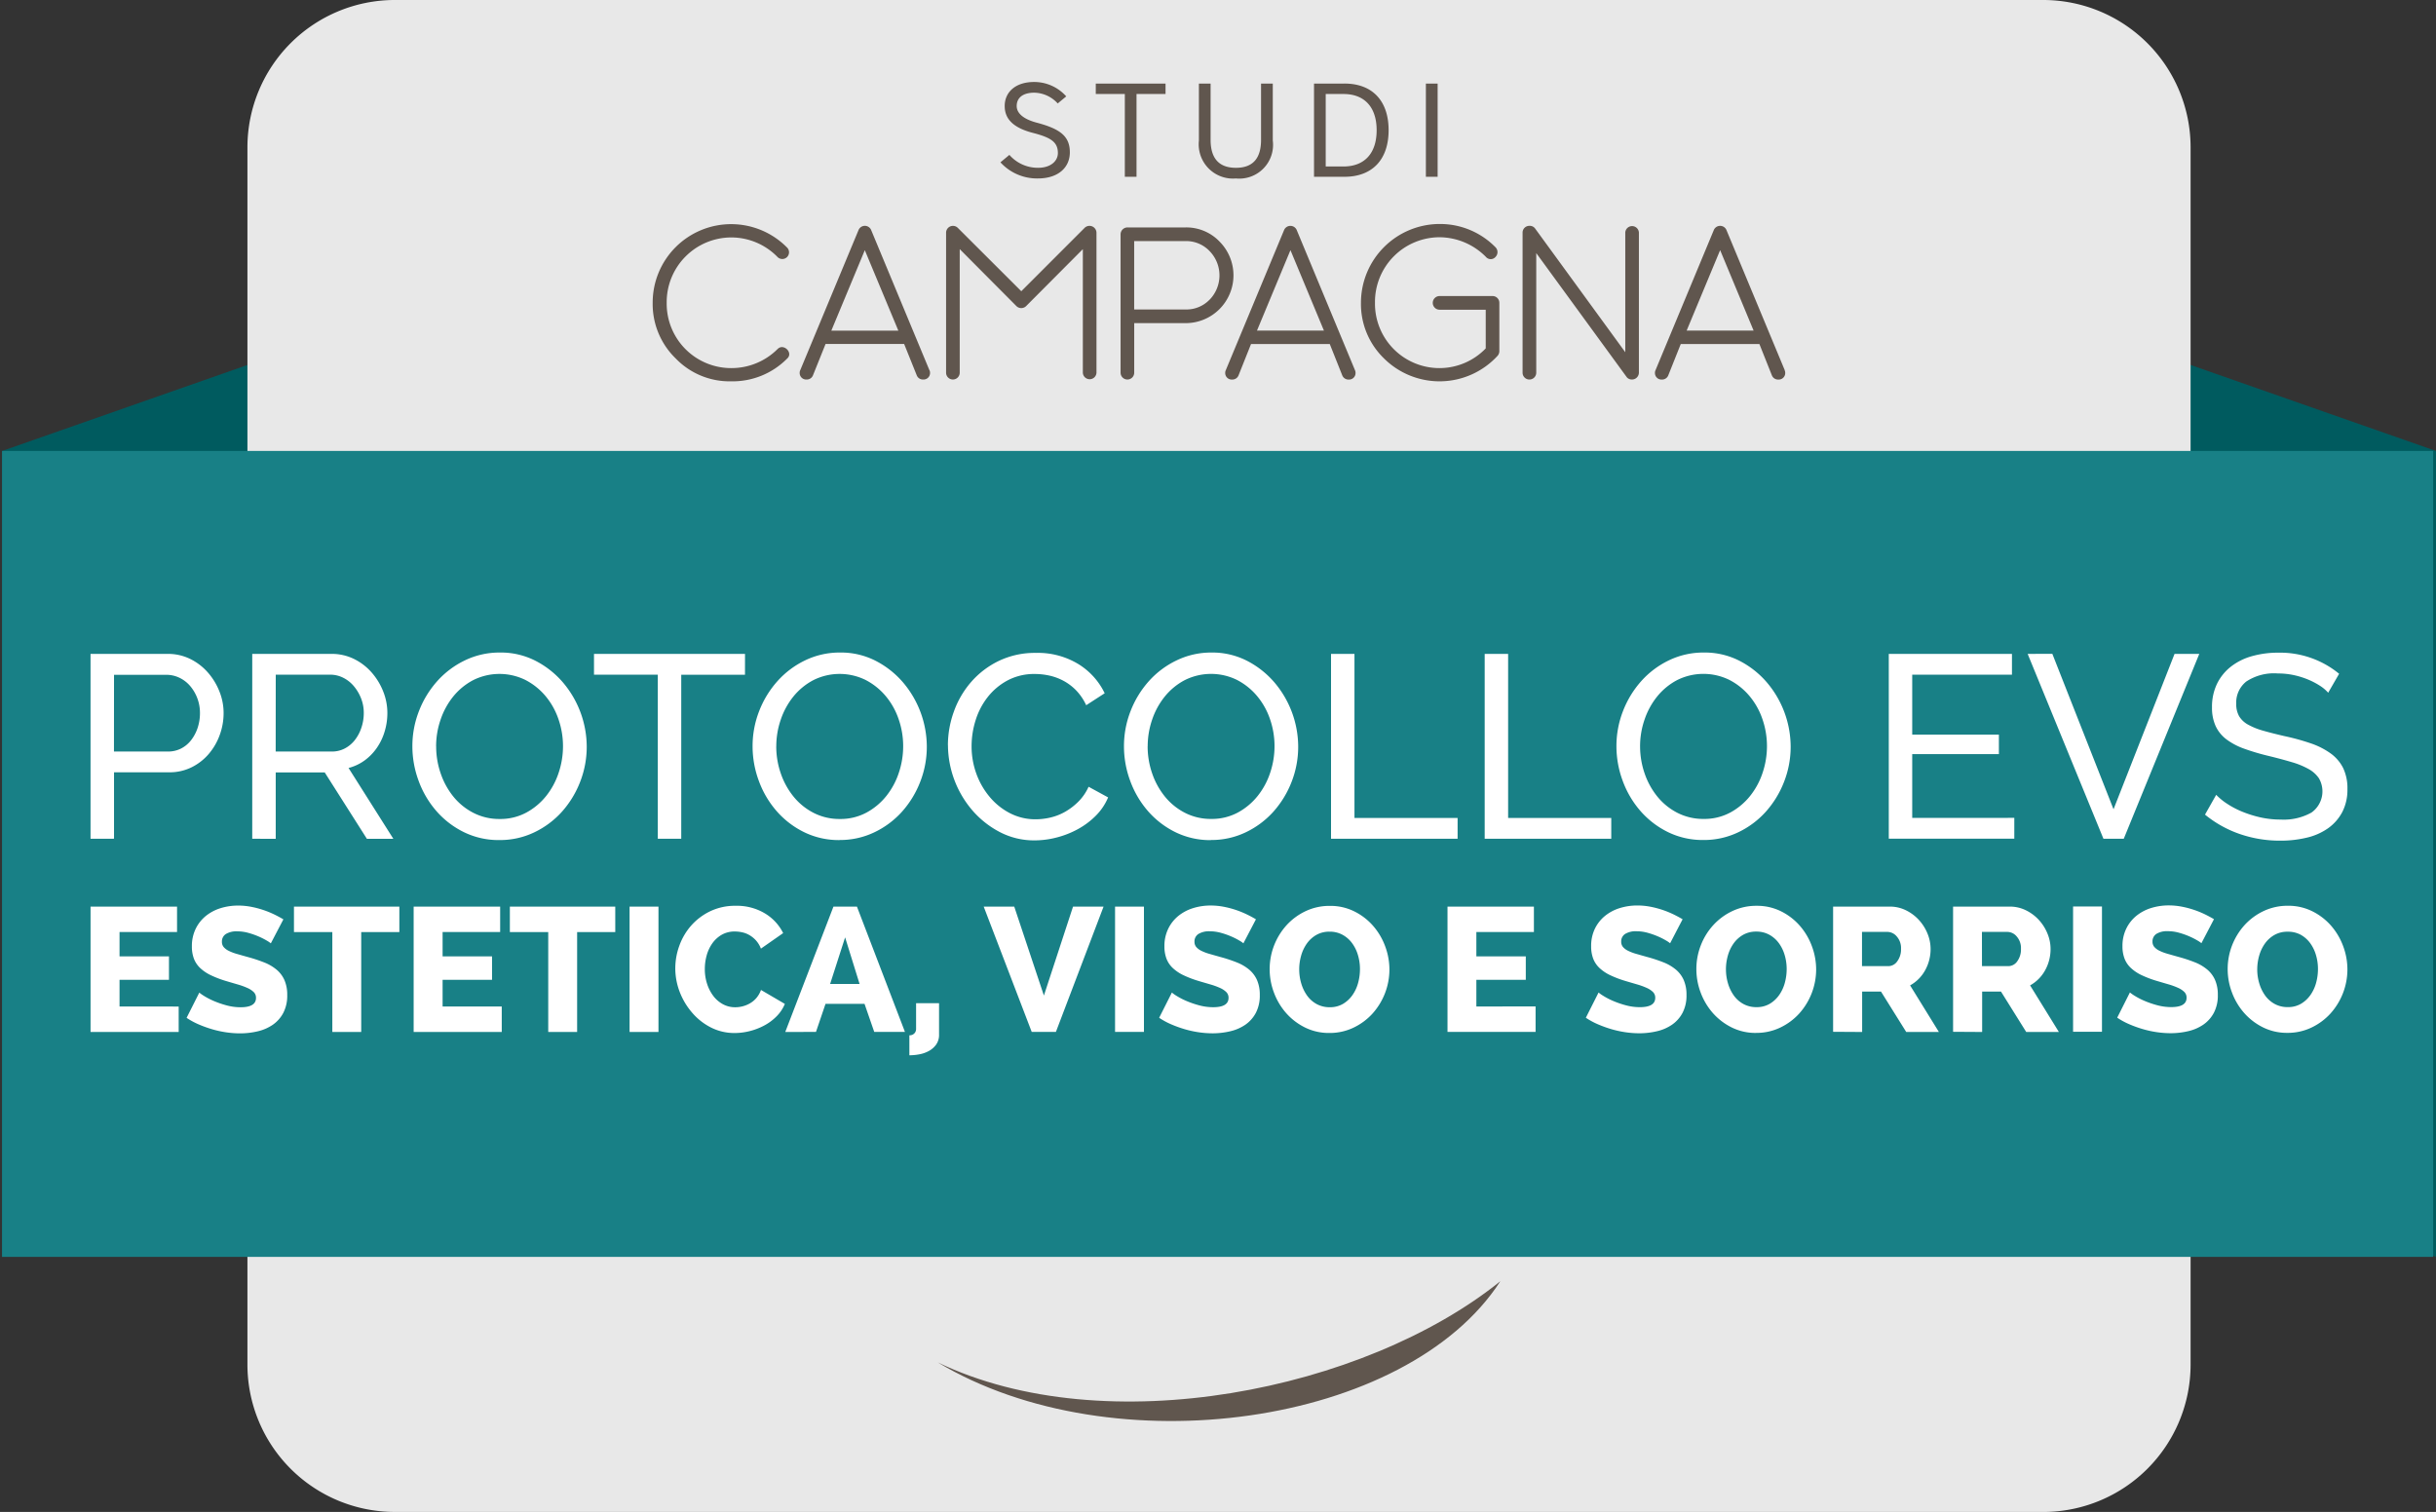
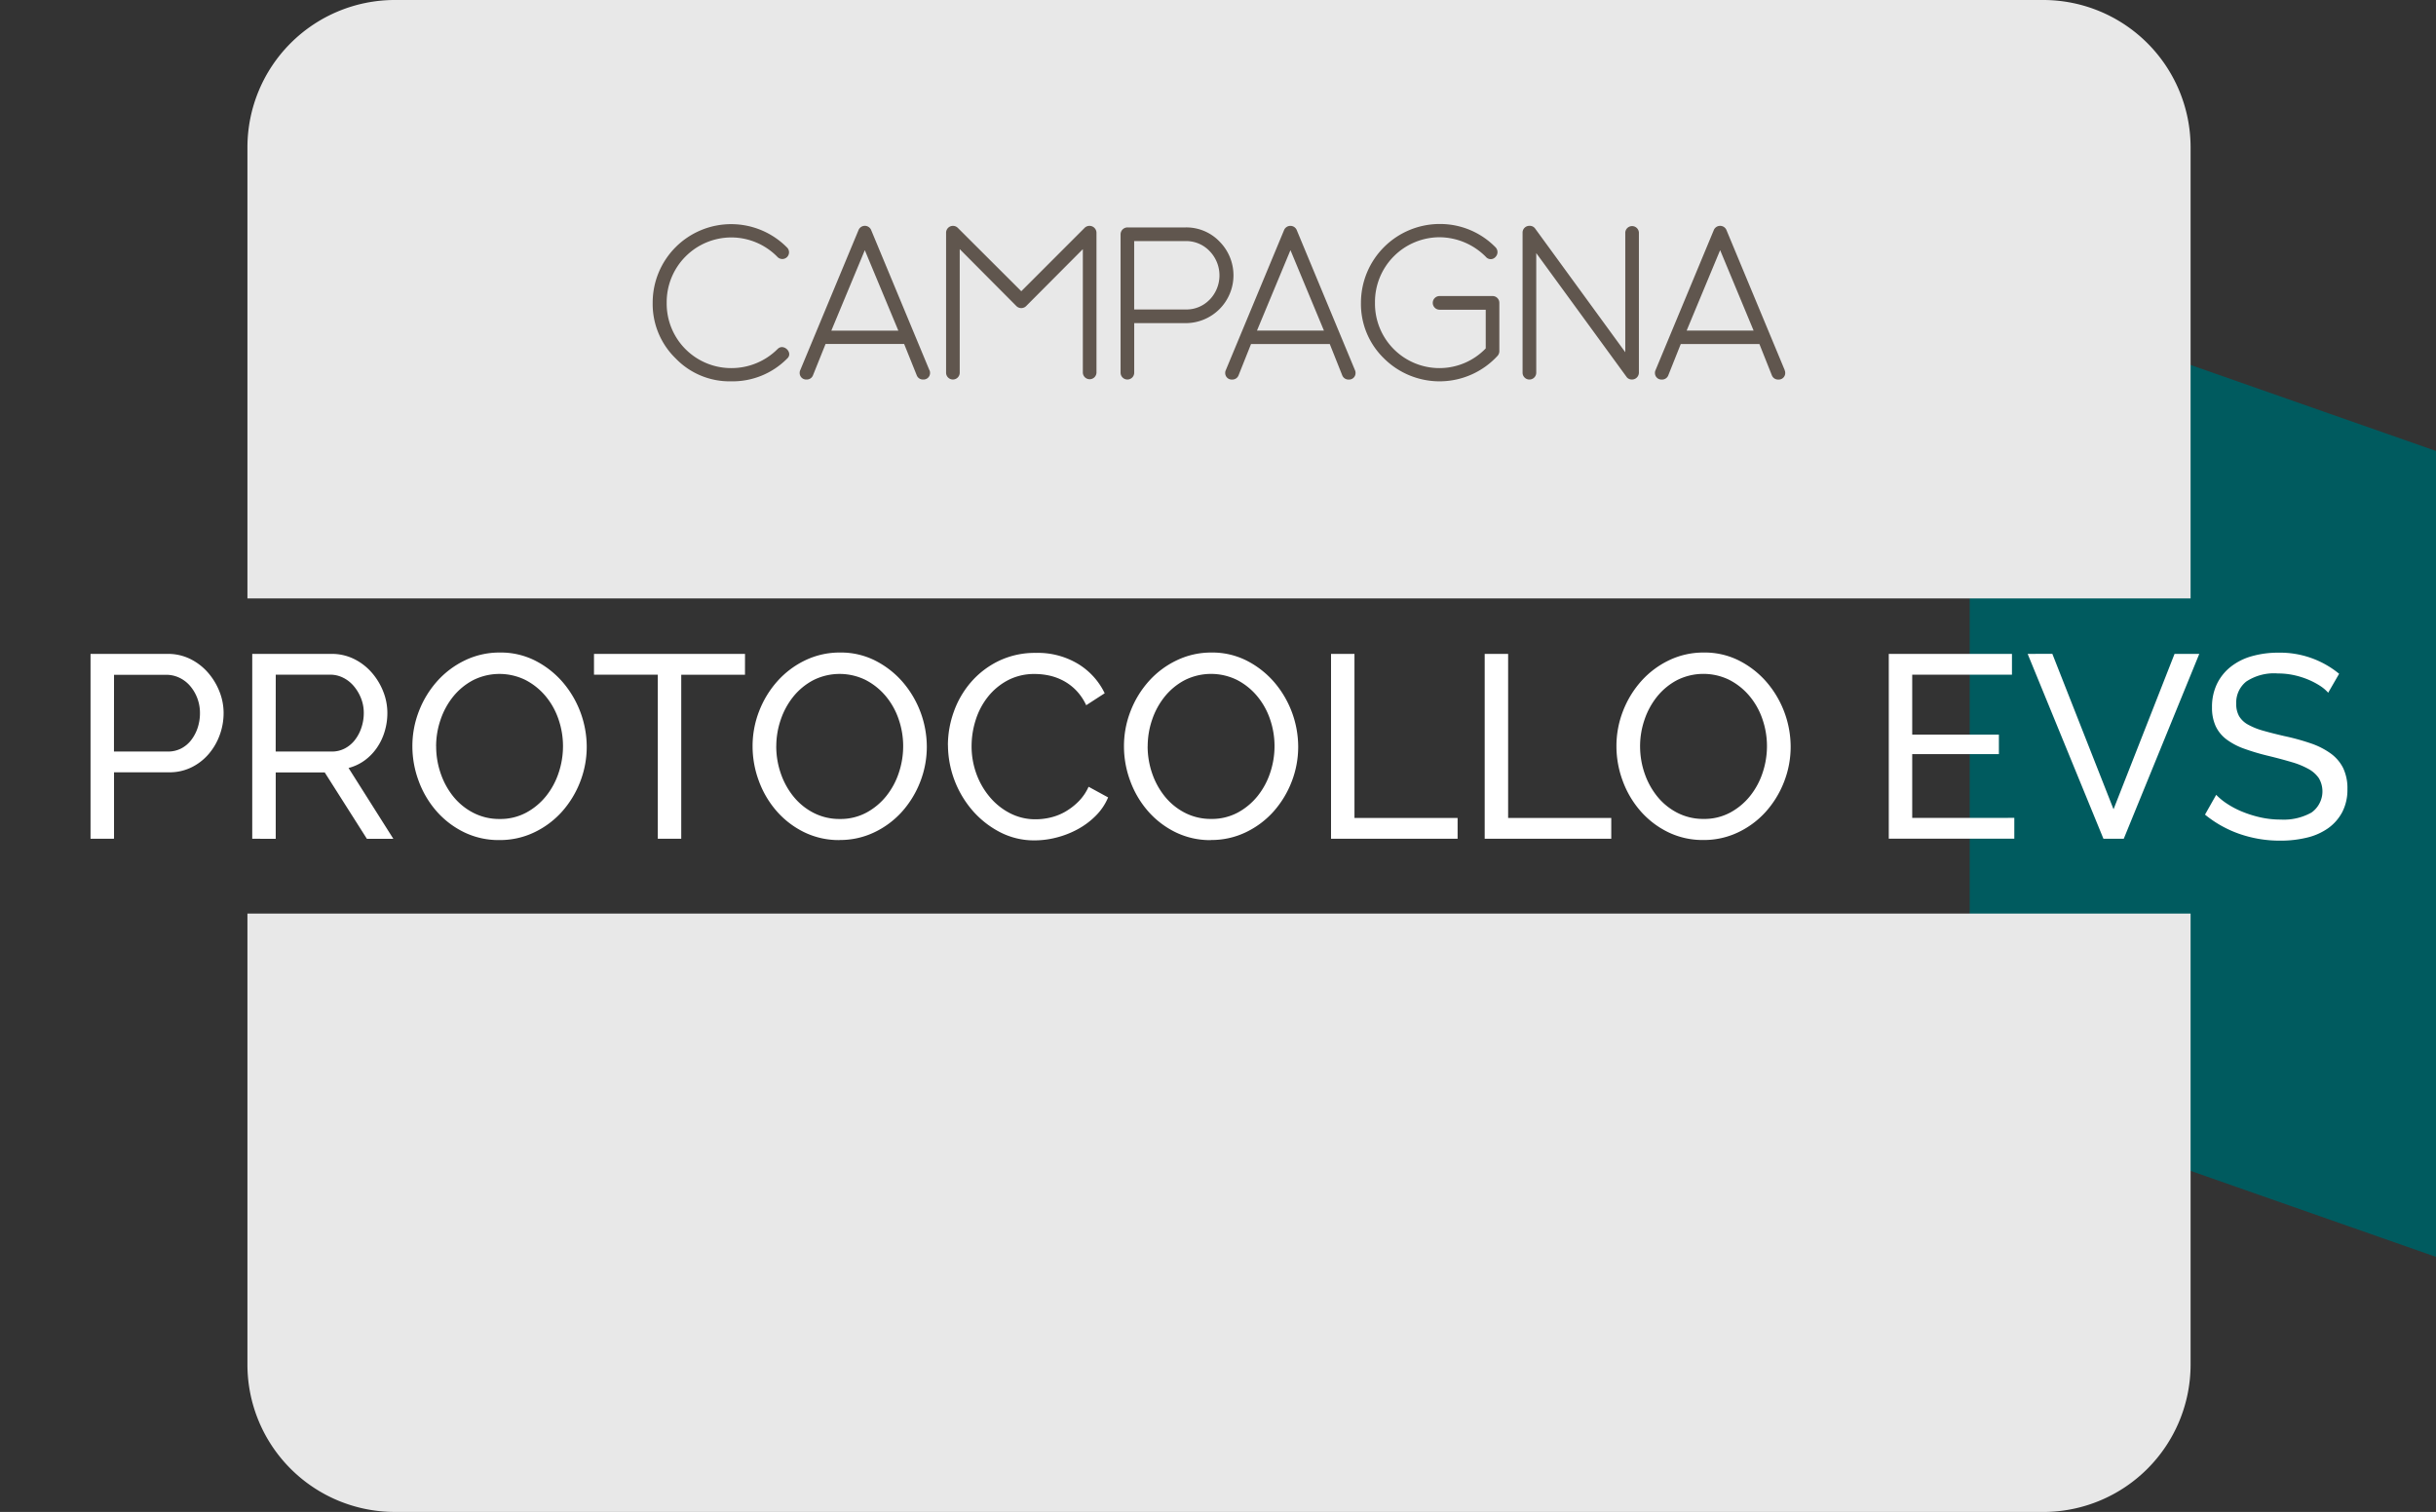
<svg xmlns="http://www.w3.org/2000/svg" id="Protocollo_EVS" data-name="Protocollo EVS" width="193.92" height="120.382" viewBox="0 0 193.92 120.382">
  <rect x="0" y="0" width="193.92" height="120.382" fill="#333333" stroke="none" />
  <defs>
    <clipPath id="clip-path">
      <rect id="Rettangolo_26" data-name="Rettangolo 26" width="193.92" height="120.382" fill="none" />
    </clipPath>
    <clipPath id="clip-path-2">
      <path id="Tracciato_62" data-name="Tracciato 62" d="M.318,55.286H.252v64.166H193.781V55.286Z" transform="translate(-0.252 -55.286)" fill="none" />
    </clipPath>
    <linearGradient id="linear-gradient" y1="1.31" x2="0.003" y2="1.31" gradientUnits="objectBoundingBox">
      <stop offset="0" stop-color="#0aa6ae" />
      <stop offset="1" stop-color="#188086" />
    </linearGradient>
  </defs>
  <path id="Tracciato_58" data-name="Tracciato 58" d="M241.432,99.418l37.119,13.012V48.264L241.432,35.252Z" transform="translate(-84.632 -12.357)" fill="#005b5f" />
-   <path id="Tracciato_59" data-name="Tracciato 59" d="M.252,48.264V112.43L37.371,99.418V35.251Z" transform="translate(-0.088 -12.357)" fill="#005b5f" />
  <g id="Raggruppa_36" data-name="Raggruppa 36">
    <g id="Raggruppa_35" data-name="Raggruppa 35" clip-path="url(#clip-path)">
      <path id="Tracciato_60" data-name="Tracciato 60" d="M42.031,159.64H173.315a11.737,11.737,0,0,0,11.7-11.7V111.994H30.328v35.944a11.737,11.737,0,0,0,11.7,11.7" transform="translate(-10.631 -39.258)" fill="#e8e8e8" />
      <path id="Tracciato_61" data-name="Tracciato 61" d="M42.031,0H173.315a11.737,11.737,0,0,1,11.7,11.7V47.646H30.328V11.7A11.737,11.737,0,0,1,42.031,0" transform="translate(-10.631)" fill="#e8e8e8" />
    </g>
  </g>
  <g id="Raggruppa_38" data-name="Raggruppa 38" transform="translate(0.164 35.906)">
    <g id="Raggruppa_37" data-name="Raggruppa 37" clip-path="url(#clip-path-2)">
-       <rect id="Rettangolo_27" data-name="Rettangolo 27" width="193.692" height="64.659" transform="translate(-0.163 0) rotate(-0.146)" fill="url(#linear-gradient)" />
-     </g>
+       </g>
  </g>
  <g id="Raggruppa_40" data-name="Raggruppa 40">
    <g id="Raggruppa_39" data-name="Raggruppa 39" clip-path="url(#clip-path)">
      <path id="Tracciato_63" data-name="Tracciato 63" d="M89.945,37.414a5.189,5.189,0,0,1-3.67,1.52,5.132,5.132,0,0,1-5.159-5.194,5.152,5.152,0,0,1,5.159-5.209,5.144,5.144,0,0,1,3.67,1.565.535.535,0,1,0,.749-.765A6.248,6.248,0,0,0,80,33.741a6.033,6.033,0,0,0,1.833,4.425,5.955,5.955,0,0,0,4.425,1.821,6.1,6.1,0,0,0,4.435-1.8c.544-.464-.285-1.264-.749-.768m4.278-1.468,2.665-6.406,2.669,6.406Zm7.808,3.149L97.385,27.924a.544.544,0,0,0-.989,0L91.75,39.094a.482.482,0,0,0-.048.221.517.517,0,0,0,.544.528.528.528,0,0,0,.509-.32l1.008-2.509h6.255l1.009,2.509a.526.526,0,0,0,.509.32.517.517,0,0,0,.544-.528.491.491,0,0,0-.047-.221m12.357-11.33-5.046,5.049-5.059-5.049a.547.547,0,0,0-.928.384V39.3a.542.542,0,0,0,1.085,0V29.46L108.958,34a.55.55,0,0,0,.768,0l4.518-4.537V39.3a.543.543,0,0,0,1.085,0V28.148a.556.556,0,0,0-.941-.384m9.945,5.721a2.554,2.554,0,0,1-1.9.781H118.33V28.82h4.106a2.574,2.574,0,0,1,1.9.8,2.775,2.775,0,0,1,0,3.866m.784-4.633a3.656,3.656,0,0,0-2.681-1.12h-4.631a.553.553,0,0,0-.56.544V39.3a.542.542,0,0,0,1.085,0V35.354h4.106a3.808,3.808,0,0,0,2.681-6.5m2.986,7.094,2.665-6.406,2.665,6.406Zm7.8,3.149-4.643-11.171a.547.547,0,0,0-.992,0l-4.646,11.171a.482.482,0,0,0-.048.221.517.517,0,0,0,.544.528.532.532,0,0,0,.512-.32l1-2.509H133.9l1,2.509a.528.528,0,0,0,.512.32.514.514,0,0,0,.54-.528.491.491,0,0,0-.047-.221m10.952-5.9h-4.214a.544.544,0,1,0,0,1.088h3.673v3.081a5.111,5.111,0,0,1-3.658,1.568,5.131,5.131,0,0,1-5.158-5.209,5.151,5.151,0,0,1,5.158-5.209,5.239,5.239,0,0,1,3.673,1.565.5.5,0,0,0,.765,0,.547.547,0,0,0,0-.765,6.174,6.174,0,0,0-4.454-1.856,6.276,6.276,0,0,0-6.259,6.265,6.033,6.033,0,0,0,1.837,4.441,6.27,6.27,0,0,0,9.036-.208.565.565,0,0,0,.144-.368V33.741a.539.539,0,0,0-.544-.544m10.569-5.05V37.67l-7.184-9.858a.523.523,0,0,0-.448-.205.537.537,0,0,0-.544.541V39.3a.544.544,0,0,0,1.088,0V29.777l7.167,9.826a.514.514,0,0,0,.448.24.551.551,0,0,0,.557-.544V28.148a.543.543,0,0,0-1.085,0m4.886,7.8,2.666-6.406,2.665,6.406Zm7.808,3.149-4.646-11.171a.546.546,0,0,0-.992,0l-4.646,11.171a.491.491,0,0,0-.048.221.519.519,0,0,0,.544.528.529.529,0,0,0,.512-.32l1-2.509h6.259l1,2.509a.529.529,0,0,0,.512.32.517.517,0,0,0,.544-.528.491.491,0,0,0-.048-.221" transform="translate(-28.043 -9.626)" fill="#60564e" />
-       <path id="Tracciato_64" data-name="Tracciato 64" d="M125.5,13.288c-1.111-.3-1.581-.783-1.581-1.324,0-.627.458-1.06,1.4-1.06a2.582,2.582,0,0,1,1.865.857l.679-.563a3.408,3.408,0,0,0-2.567-1.146c-1.462,0-2.332.8-2.332,1.911,0,.893.5,1.7,2.278,2.15,1.4.365,1.955.723,1.955,1.594,0,.668-.608,1.177-1.571,1.177a3,3,0,0,1-2.288-1.028l-.714.592a3.937,3.937,0,0,0,2.989,1.284c1.594,0,2.537-.857,2.537-2.08,0-1.315-.819-1.878-2.652-2.365m4.716-3.107v.829h2.313V17.6h.931V11.009h2.31v-.829Zm13.157,0v4.477c0,1.4-.582,2.228-2,2.228s-2.016-.83-2.016-2.228V10.181h-.931v4.531a2.728,2.728,0,0,0,2.947,3.021,2.688,2.688,0,0,0,2.934-3.021V10.181Zm6.563,6.6h-1.415V11.009h1.415c1.673,0,2.639,1.047,2.639,2.884s-.966,2.886-2.639,2.886m.073-6.6h-2.419V17.6h2.419c2.237,0,3.519-1.385,3.519-3.711s-1.283-3.712-3.519-3.712m6.486,7.423h.935V10.181h-.935Z" transform="translate(-42.984 -3.524)" fill="#60564e" />
-       <path id="Tracciato_65" data-name="Tracciato 65" d="M159.725,157.072c-7.434,11.514-30.853,14.828-44.787,6.46,13.343,6.426,33.967,2.256,44.787-6.46" transform="translate(-40.29 -55.06)" fill="#60564e" />
      <path id="Tracciato_66" data-name="Tracciato 66" d="M11.1,94.827V80.108h6.136a3.993,3.993,0,0,1,1.793.4,4.511,4.511,0,0,1,1.41,1.078,5.135,5.135,0,0,1,.922,1.514,4.608,4.608,0,0,1,.332,1.71,5.076,5.076,0,0,1-.311,1.762,4.859,4.859,0,0,1-.881,1.513,4.288,4.288,0,0,1-1.368,1.057,3.945,3.945,0,0,1-1.773.394H12.97v5.287Zm1.865-6.945h4.292a2.265,2.265,0,0,0,1.047-.238,2.385,2.385,0,0,0,.8-.663A3.284,3.284,0,0,0,19.625,86a3.708,3.708,0,0,0,.186-1.182,3.283,3.283,0,0,0-.218-1.2,3.249,3.249,0,0,0-.581-.974,2.564,2.564,0,0,0-.849-.642,2.4,2.4,0,0,0-1.026-.229H12.97Zm11.008,6.945V80.108h6.3a4,4,0,0,1,1.794.4,4.525,4.525,0,0,1,1.41,1.078,5.162,5.162,0,0,1,.922,1.514,4.62,4.62,0,0,1,.331,1.71,5.05,5.05,0,0,1-.218,1.482,4.563,4.563,0,0,1-.622,1.3,4.172,4.172,0,0,1-.974,1,3.8,3.8,0,0,1-1.276.6l3.566,5.639H33.1l-3.358-5.287h-3.9v5.287Zm1.866-6.945H30.3a2.19,2.19,0,0,0,1.047-.248,2.493,2.493,0,0,0,.8-.674,3.251,3.251,0,0,0,.518-.985,3.635,3.635,0,0,0,.187-1.161,3.157,3.157,0,0,0-.218-1.172,3.449,3.449,0,0,0-.581-.974A2.638,2.638,0,0,0,31.2,82a2.312,2.312,0,0,0-1.026-.238H25.844Zm17.809,7.049a6.279,6.279,0,0,1-2.83-.632,6.977,6.977,0,0,1-2.187-1.68,7.638,7.638,0,0,1-1.41-2.394,7.917,7.917,0,0,1-.5-2.758,7.645,7.645,0,0,1,.529-2.819,7.785,7.785,0,0,1,1.461-2.384,7.035,7.035,0,0,1,2.208-1.648A6.313,6.313,0,0,1,43.694,80a6.048,6.048,0,0,1,2.82.653,7.226,7.226,0,0,1,2.177,1.71A7.941,7.941,0,0,1,50.6,87.488a7.661,7.661,0,0,1-.529,2.819,7.75,7.75,0,0,1-1.452,2.374,6.989,6.989,0,0,1-2.2,1.638,6.311,6.311,0,0,1-2.767.611m-5.038-7.463a6.563,6.563,0,0,0,.363,2.167A5.993,5.993,0,0,0,40,91.49a4.969,4.969,0,0,0,1.6,1.285,4.489,4.489,0,0,0,2.073.477,4.353,4.353,0,0,0,2.115-.508,5.179,5.179,0,0,0,1.586-1.327,5.926,5.926,0,0,0,.995-1.856,6.647,6.647,0,0,0,.342-2.094,6.58,6.58,0,0,0-.363-2.167,5.757,5.757,0,0,0-1.037-1.845,5.188,5.188,0,0,0-1.6-1.275,4.678,4.678,0,0,0-4.157.021,5.089,5.089,0,0,0-1.586,1.306,5.958,5.958,0,0,0-1.005,1.845,6.522,6.522,0,0,0-.353,2.115m24.588-5.7H58.124V94.827H56.258V81.766H51.179V80.108H63.2Zm7.525,13.165A6.281,6.281,0,0,1,67.9,94.3a6.977,6.977,0,0,1-2.187-1.68,7.638,7.638,0,0,1-1.41-2.394,7.917,7.917,0,0,1-.5-2.758,7.659,7.659,0,0,1,.529-2.819,7.775,7.775,0,0,1,1.462-2.384A7.032,7.032,0,0,1,68,80.616,6.316,6.316,0,0,1,70.77,80a6.047,6.047,0,0,1,2.819.653,7.218,7.218,0,0,1,2.177,1.71,7.932,7.932,0,0,1,1.907,5.121,7.661,7.661,0,0,1-.529,2.819,7.75,7.75,0,0,1-1.452,2.374,6.982,6.982,0,0,1-2.2,1.638,6.311,6.311,0,0,1-2.767.611m-5.038-7.463a6.563,6.563,0,0,0,.363,2.167A5.993,5.993,0,0,0,67.08,91.49a4.969,4.969,0,0,0,1.6,1.285,4.489,4.489,0,0,0,2.073.477,4.353,4.353,0,0,0,2.115-.508,5.171,5.171,0,0,0,1.586-1.327,5.926,5.926,0,0,0,.995-1.856,6.647,6.647,0,0,0,.342-2.094,6.563,6.563,0,0,0-.363-2.167,5.733,5.733,0,0,0-1.037-1.845,5.188,5.188,0,0,0-1.6-1.275,4.677,4.677,0,0,0-4.157.021,5.1,5.1,0,0,0-1.586,1.306,5.971,5.971,0,0,0-1.005,1.845,6.522,6.522,0,0,0-.353,2.115m13.662-.1a7.867,7.867,0,0,1,.467-2.643,7.34,7.34,0,0,1,1.368-2.363,6.9,6.9,0,0,1,2.208-1.69,6.634,6.634,0,0,1,2.965-.642,6.193,6.193,0,0,1,3.379.891,5.545,5.545,0,0,1,2.094,2.322l-1.472.953a4.289,4.289,0,0,0-.8-1.181,4.109,4.109,0,0,0-1.016-.767,4.362,4.362,0,0,0-1.13-.415,5.413,5.413,0,0,0-1.14-.124,4.5,4.5,0,0,0-2.167.508,5.007,5.007,0,0,0-1.586,1.327,5.74,5.74,0,0,0-.964,1.845,6.864,6.864,0,0,0-.321,2.063,6.367,6.367,0,0,0,.384,2.208A6.073,6.073,0,0,0,82.69,91.51,5.207,5.207,0,0,0,84.308,92.8a4.4,4.4,0,0,0,2.032.477,5.148,5.148,0,0,0,1.192-.145,4.369,4.369,0,0,0,1.172-.466,5,5,0,0,0,1.047-.809,3.957,3.957,0,0,0,.8-1.171l1.555.849a4.571,4.571,0,0,1-.985,1.462,6.221,6.221,0,0,1-1.43,1.068,7.266,7.266,0,0,1-1.69.663,7.007,7.007,0,0,1-1.741.228,5.89,5.89,0,0,1-2.778-.663,7.414,7.414,0,0,1-2.187-1.731,8.048,8.048,0,0,1-1.939-5.193m20.939,7.567a6.284,6.284,0,0,1-2.83-.632,6.981,6.981,0,0,1-2.187-1.68,7.626,7.626,0,0,1-1.41-2.394,7.9,7.9,0,0,1-.5-2.758,7.645,7.645,0,0,1,.529-2.819,7.785,7.785,0,0,1,1.461-2.384,7.035,7.035,0,0,1,2.208-1.648A6.313,6.313,0,0,1,100.333,80a6.048,6.048,0,0,1,2.82.653,7.226,7.226,0,0,1,2.177,1.71,7.936,7.936,0,0,1,1.907,5.121,7.661,7.661,0,0,1-.528,2.819,7.75,7.75,0,0,1-1.452,2.374,6.989,6.989,0,0,1-2.2,1.638,6.311,6.311,0,0,1-2.767.611m-5.038-7.463a6.579,6.579,0,0,0,.362,2.167,6.008,6.008,0,0,0,1.027,1.856,4.974,4.974,0,0,0,1.6,1.285,4.494,4.494,0,0,0,2.074.477,4.355,4.355,0,0,0,2.115-.508,5.187,5.187,0,0,0,1.586-1.327,5.926,5.926,0,0,0,.995-1.856,6.646,6.646,0,0,0,.342-2.094,6.579,6.579,0,0,0-.362-2.167,5.757,5.757,0,0,0-1.037-1.845,5.188,5.188,0,0,0-1.6-1.275A4.678,4.678,0,0,0,98.2,82.2a5.089,5.089,0,0,0-1.586,1.306,5.959,5.959,0,0,0-1.006,1.845,6.539,6.539,0,0,0-.352,2.115m14.595,7.36V80.108h1.866V93.169h8.21v1.659Zm12.232,0V80.108h1.866V93.169h8.21v1.659Zm17.415.1a6.279,6.279,0,0,1-2.83-.632,6.977,6.977,0,0,1-2.187-1.68,7.638,7.638,0,0,1-1.41-2.394,7.917,7.917,0,0,1-.5-2.758,7.658,7.658,0,0,1,.529-2.819,7.785,7.785,0,0,1,1.461-2.384,7.043,7.043,0,0,1,2.208-1.648A6.316,6.316,0,0,1,139.537,80a6.047,6.047,0,0,1,2.819.653,7.218,7.218,0,0,1,2.177,1.71,7.932,7.932,0,0,1,1.907,5.121,7.662,7.662,0,0,1-.529,2.819,7.75,7.75,0,0,1-1.452,2.374,6.982,6.982,0,0,1-2.2,1.638,6.311,6.311,0,0,1-2.767.611m-5.038-7.463a6.58,6.58,0,0,0,.363,2.167,5.993,5.993,0,0,0,1.026,1.856,4.969,4.969,0,0,0,1.6,1.285,4.491,4.491,0,0,0,2.073.477,4.353,4.353,0,0,0,2.115-.508,5.171,5.171,0,0,0,1.586-1.327,5.926,5.926,0,0,0,.995-1.856,6.647,6.647,0,0,0,.342-2.094,6.563,6.563,0,0,0-.363-2.167,5.732,5.732,0,0,0-1.037-1.845,5.188,5.188,0,0,0-1.6-1.275,4.677,4.677,0,0,0-4.157.021,5.1,5.1,0,0,0-1.586,1.306,5.971,5.971,0,0,0-1.005,1.845,6.522,6.522,0,0,0-.353,2.115m29.791,5.7v1.659h-9.993V80.108h9.806v1.658h-7.94v4.768h6.9v1.555h-6.9v5.079Zm3.027-13.061,4.872,12.377L177,80.108h1.969l-6.012,14.719h-1.617l-6.033-14.719ZM189.23,83.2a3.078,3.078,0,0,0-.663-.56,5.985,5.985,0,0,0-.933-.487,6.564,6.564,0,0,0-1.13-.353,5.919,5.919,0,0,0-1.275-.134,4,4,0,0,0-2.519.642,2.142,2.142,0,0,0-.8,1.763,1.965,1.965,0,0,0,.228.995,1.889,1.889,0,0,0,.715.674,5.457,5.457,0,0,0,1.213.486q.726.208,1.72.436a17.924,17.924,0,0,1,2.063.57,6,6,0,0,1,1.576.8,3.209,3.209,0,0,1,.995,1.161,3.73,3.73,0,0,1,.342,1.68,3.85,3.85,0,0,1-.414,1.835,3.68,3.68,0,0,1-1.13,1.285,4.876,4.876,0,0,1-1.689.746,8.878,8.878,0,0,1-2.115.239,9.759,9.759,0,0,1-3.223-.529,8.991,8.991,0,0,1-2.767-1.544l.891-1.576a4.93,4.93,0,0,0,.861.705,6.96,6.96,0,0,0,1.2.632,9.017,9.017,0,0,0,1.452.457,7.371,7.371,0,0,0,1.628.176,4.509,4.509,0,0,0,2.446-.56,2.069,2.069,0,0,0,.591-2.726,2.375,2.375,0,0,0-.819-.736,6.314,6.314,0,0,0-1.337-.549q-.8-.239-1.814-.487a18.242,18.242,0,0,1-1.97-.581,5.361,5.361,0,0,1-1.42-.746,2.821,2.821,0,0,1-.861-1.057,3.5,3.5,0,0,1-.29-1.492,4.2,4.2,0,0,1,.394-1.866,3.913,3.913,0,0,1,1.1-1.368,4.783,4.783,0,0,1,1.679-.84,7.645,7.645,0,0,1,2.115-.28,7.4,7.4,0,0,1,4.831,1.68Z" transform="translate(-3.893 -28.045)" fill="#fff" />
-       <path id="Tracciato_67" data-name="Tracciato 67" d="M18.116,119.058v2.024H11.1V111.1h6.886v2.024H13.408v1.939h3.935v1.869H13.408v2.122Zm7.336-5.031a2.123,2.123,0,0,0-.309-.211,5.565,5.565,0,0,0-.633-.323,6.144,6.144,0,0,0-.829-.295,3.309,3.309,0,0,0-.9-.127,1.628,1.628,0,0,0-.907.211.7.7,0,0,0-.316.618.634.634,0,0,0,.141.422,1.26,1.26,0,0,0,.4.3,3.665,3.665,0,0,0,.647.246q.386.112.892.253a11.881,11.881,0,0,1,1.293.428,3.573,3.573,0,0,1,.983.577,2.286,2.286,0,0,1,.625.836,2.9,2.9,0,0,1,.218,1.181,2.962,2.962,0,0,1-.316,1.426,2.667,2.667,0,0,1-.837.942,3.529,3.529,0,0,1-1.2.52,6.072,6.072,0,0,1-1.4.162,7.661,7.661,0,0,1-1.117-.084,8.191,8.191,0,0,1-1.117-.246,9.3,9.3,0,0,1-1.068-.386,5.8,5.8,0,0,1-.955-.52l1.011-2.009a2.947,2.947,0,0,0,.38.267,5.63,5.63,0,0,0,.759.394,7.512,7.512,0,0,0,1.012.351,4.292,4.292,0,0,0,1.139.155q1.223,0,1.223-.745a.628.628,0,0,0-.182-.464,1.714,1.714,0,0,0-.507-.33,5.569,5.569,0,0,0-.759-.275q-.436-.126-.956-.281a8.386,8.386,0,0,1-1.194-.457,3.3,3.3,0,0,1-.844-.57,2.03,2.03,0,0,1-.5-.745,2.741,2.741,0,0,1-.162-.984,3.13,3.13,0,0,1,.3-1.391,3.011,3.011,0,0,1,.8-1.019,3.506,3.506,0,0,1,1.174-.625,4.673,4.673,0,0,1,1.413-.21,5.433,5.433,0,0,1,1.04.1,7.34,7.34,0,0,1,.962.253,7.527,7.527,0,0,1,.864.351q.408.2.731.393Zm10.231-.9H32.647v7.954h-2.3v-7.954H27.293V111.1h8.39Zm8.151,5.93v2.024H36.821V111.1h6.886v2.024H39.126v1.939h3.935v1.869H39.126v2.122Zm9.037-5.93H49.835v7.954h-2.3v-7.954H44.48V111.1h8.39Zm1.139-2.024h2.3v9.978h-2.3Zm3.64,4.9a5.225,5.225,0,0,1,.323-1.792,4.935,4.935,0,0,1,.942-1.6,4.771,4.771,0,0,1,1.511-1.139,4.571,4.571,0,0,1,2.03-.436,4.344,4.344,0,0,1,2.319.6,3.8,3.8,0,0,1,1.461,1.574l-1.77,1.237a2.077,2.077,0,0,0-.394-.653,2.179,2.179,0,0,0-.52-.422,1.968,1.968,0,0,0-.583-.225,2.78,2.78,0,0,0-.569-.064,2.056,2.056,0,0,0-1.068.267,2.385,2.385,0,0,0-.744.689,3.067,3.067,0,0,0-.443.956A4.028,4.028,0,0,0,60,116.094a3.71,3.71,0,0,0,.175,1.138,3.273,3.273,0,0,0,.492.97,2.374,2.374,0,0,0,.766.667,2.04,2.04,0,0,0,1,.246,2.359,2.359,0,0,0,.583-.077,2.306,2.306,0,0,0,.583-.239,1.954,1.954,0,0,0,.506-.422,2.054,2.054,0,0,0,.366-.64l1.9,1.111a3.038,3.038,0,0,1-.653.983,4.049,4.049,0,0,1-.977.731,5.06,5.06,0,0,1-1.159.449,4.885,4.885,0,0,1-1.2.155,4.113,4.113,0,0,1-1.9-.443,4.848,4.848,0,0,1-1.489-1.173A5.554,5.554,0,0,1,58,117.892a5.27,5.27,0,0,1-.351-1.883m8.755,5.073L70.24,111.1h1.869l3.823,9.978H73.487l-.773-2.234H69.608l-.759,2.234Zm4.764-7.532-1.194,3.71H72.32Zm5.116,7.8a1.013,1.013,0,0,0,.134-.014.432.432,0,0,0,.175-.07.56.56,0,0,0,.148-.147.536.536,0,0,0,.077-.26v-2.066h1.828v2.487a1.329,1.329,0,0,1-.233.809,1.754,1.754,0,0,1-.576.506,2.534,2.534,0,0,1-.759.267,4.356,4.356,0,0,1-.794.077ZM84.632,111.1l2.361,7.083,2.319-7.083h2.431l-3.795,9.978H86.023L82.2,111.1Zm8.025,0h2.3v9.978h-2.3Zm10.217,2.923a2.163,2.163,0,0,0-.309-.211,5.621,5.621,0,0,0-.633-.323,6.123,6.123,0,0,0-.829-.295,3.3,3.3,0,0,0-.9-.127,1.628,1.628,0,0,0-.907.211.7.7,0,0,0-.316.618.634.634,0,0,0,.141.422,1.26,1.26,0,0,0,.4.3,3.665,3.665,0,0,0,.647.246q.386.112.892.253a11.821,11.821,0,0,1,1.292.428,3.567,3.567,0,0,1,.984.577,2.293,2.293,0,0,1,.625.836,2.911,2.911,0,0,1,.218,1.181,2.962,2.962,0,0,1-.316,1.426,2.667,2.667,0,0,1-.837.942,3.534,3.534,0,0,1-1.2.52,6.072,6.072,0,0,1-1.4.162,7.661,7.661,0,0,1-1.117-.084,8.221,8.221,0,0,1-1.118-.246,9.339,9.339,0,0,1-1.068-.386,5.83,5.83,0,0,1-.955-.52l1.012-2.009a2.921,2.921,0,0,0,.379.267,5.681,5.681,0,0,0,.759.394,7.513,7.513,0,0,0,1.012.351,4.292,4.292,0,0,0,1.139.155q1.223,0,1.222-.745a.628.628,0,0,0-.183-.464,1.7,1.7,0,0,0-.506-.33,5.568,5.568,0,0,0-.759-.275q-.436-.126-.956-.281a8.386,8.386,0,0,1-1.194-.457,3.3,3.3,0,0,1-.844-.57,2.03,2.03,0,0,1-.5-.745,2.741,2.741,0,0,1-.162-.984,3.13,3.13,0,0,1,.3-1.391,3.011,3.011,0,0,1,.8-1.019,3.506,3.506,0,0,1,1.174-.625,4.67,4.67,0,0,1,1.413-.21,5.433,5.433,0,0,1,1.04.1,7.377,7.377,0,0,1,.963.253,7.613,7.613,0,0,1,.864.351c.272.131.515.262.731.393Zm6.844,7.139a4.27,4.27,0,0,1-1.939-.436,4.88,4.88,0,0,1-1.5-1.145,5.211,5.211,0,0,1-.97-1.624,5.3,5.3,0,0,1-.344-1.883,5.22,5.22,0,0,1,1.357-3.506,4.852,4.852,0,0,1,1.518-1.111,4.44,4.44,0,0,1,1.918-.414,4.277,4.277,0,0,1,1.939.436,4.824,4.824,0,0,1,1.5,1.152,5.2,5.2,0,0,1,.963,1.63,5.309,5.309,0,0,1,.338,1.856,5.26,5.26,0,0,1-1.35,3.506,4.859,4.859,0,0,1-1.511,1.117,4.371,4.371,0,0,1-1.919.422m-2.4-5.059a3.884,3.884,0,0,0,.162,1.118,3.228,3.228,0,0,0,.464.963,2.288,2.288,0,0,0,.759.675,2.132,2.132,0,0,0,1.048.253,2.034,2.034,0,0,0,1.054-.267,2.433,2.433,0,0,0,.751-.7,3.088,3.088,0,0,0,.45-.97,4.191,4.191,0,0,0,.147-1.1,3.876,3.876,0,0,0-.162-1.117,3.03,3.03,0,0,0-.471-.956,2.343,2.343,0,0,0-.759-.66,2.109,2.109,0,0,0-1.026-.246,2.07,2.07,0,0,0-1.054.26,2.376,2.376,0,0,0-.752.681,3.108,3.108,0,0,0-.457.963,3.993,3.993,0,0,0-.155,1.1m18.817,2.951v2.024h-7.012V111.1H126v2.024h-4.581v1.939h3.935v1.869h-3.935v2.122Zm10.709-5.031a2.122,2.122,0,0,0-.309-.211,5.565,5.565,0,0,0-.633-.323,6.144,6.144,0,0,0-.829-.295,3.305,3.305,0,0,0-.9-.127,1.629,1.629,0,0,0-.907.211.7.7,0,0,0-.316.618.634.634,0,0,0,.141.422,1.256,1.256,0,0,0,.4.3,3.636,3.636,0,0,0,.646.246q.387.112.892.253a11.834,11.834,0,0,1,1.293.428,3.573,3.573,0,0,1,.983.577,2.286,2.286,0,0,1,.625.836,2.9,2.9,0,0,1,.218,1.181,2.962,2.962,0,0,1-.316,1.426,2.667,2.667,0,0,1-.837.942,3.523,3.523,0,0,1-1.2.52,6.072,6.072,0,0,1-1.4.162,7.668,7.668,0,0,1-1.117-.084,8.221,8.221,0,0,1-1.118-.246,9.374,9.374,0,0,1-1.068-.386,5.809,5.809,0,0,1-.956-.52l1.012-2.009a2.873,2.873,0,0,0,.379.267,5.63,5.63,0,0,0,.759.394,7.512,7.512,0,0,0,1.012.351,4.292,4.292,0,0,0,1.139.155q1.223,0,1.223-.745a.629.629,0,0,0-.183-.464,1.7,1.7,0,0,0-.506-.33,5.57,5.57,0,0,0-.759-.275q-.435-.126-.956-.281a8.386,8.386,0,0,1-1.194-.457,3.286,3.286,0,0,1-.843-.57,2.023,2.023,0,0,1-.5-.745,2.742,2.742,0,0,1-.161-.984,3.13,3.13,0,0,1,.295-1.391,3.011,3.011,0,0,1,.8-1.019,3.506,3.506,0,0,1,1.174-.625,4.67,4.67,0,0,1,1.413-.21,5.433,5.433,0,0,1,1.04.1,7.378,7.378,0,0,1,.963.253,7.613,7.613,0,0,1,.864.351q.408.2.731.393Zm6.844,7.139a4.266,4.266,0,0,1-1.939-.436,4.883,4.883,0,0,1-1.5-1.145,5.21,5.21,0,0,1-.97-1.624,5.286,5.286,0,0,1-.344-1.883,5.16,5.16,0,0,1,.358-1.9,5.105,5.105,0,0,1,1-1.609,4.852,4.852,0,0,1,1.518-1.111,4.44,4.44,0,0,1,1.918-.414,4.28,4.28,0,0,1,1.94.436,4.829,4.829,0,0,1,1.5,1.152,5.2,5.2,0,0,1,.962,1.63,5.309,5.309,0,0,1,.338,1.856,5.26,5.26,0,0,1-1.35,3.506,4.859,4.859,0,0,1-1.511,1.117,4.371,4.371,0,0,1-1.919.422m-2.4-5.059a3.884,3.884,0,0,0,.162,1.118,3.228,3.228,0,0,0,.464.963,2.283,2.283,0,0,0,.759.675,2.129,2.129,0,0,0,1.047.253,2.034,2.034,0,0,0,1.054-.267,2.433,2.433,0,0,0,.751-.7,3.088,3.088,0,0,0,.45-.97,4.191,4.191,0,0,0,.147-1.1,3.876,3.876,0,0,0-.162-1.117,3.03,3.03,0,0,0-.471-.956,2.343,2.343,0,0,0-.759-.66,2.109,2.109,0,0,0-1.026-.246,2.07,2.07,0,0,0-1.054.26,2.373,2.373,0,0,0-.751.681,3.1,3.1,0,0,0-.457.963,3.992,3.992,0,0,0-.155,1.1m8.531,4.975V111.1h4.5a2.893,2.893,0,0,1,1.3.295,3.457,3.457,0,0,1,1.033.773,3.62,3.62,0,0,1,.682,1.082,3.227,3.227,0,0,1,.246,1.223,3.472,3.472,0,0,1-.436,1.7,3.05,3.05,0,0,1-1.195,1.2l2.291,3.71h-2.6l-2.009-3.218h-1.5v3.218Zm2.3-5.228h2.107a.865.865,0,0,0,.7-.386,1.583,1.583,0,0,0,.3-.991,1.392,1.392,0,0,0-.338-.984.987.987,0,0,0-.731-.365h-2.037Zm7.251,5.228V111.1h4.5a2.9,2.9,0,0,1,1.3.295,3.457,3.457,0,0,1,1.033.773,3.618,3.618,0,0,1,.681,1.082,3.214,3.214,0,0,1,.246,1.223,3.515,3.515,0,0,1-.112.892,3.463,3.463,0,0,1-.323.808,3.054,3.054,0,0,1-1.194,1.2l2.291,3.71h-2.6l-2.009-3.218h-1.5v3.218Zm2.3-5.228h2.108a.866.866,0,0,0,.7-.386,1.587,1.587,0,0,0,.295-.991,1.394,1.394,0,0,0-.337-.984.987.987,0,0,0-.731-.365h-2.038Zm7.252-4.75h2.3v9.978h-2.3Zm10.217,2.923a2.164,2.164,0,0,0-.309-.211,5.622,5.622,0,0,0-.633-.323,6.122,6.122,0,0,0-.829-.295,3.3,3.3,0,0,0-.9-.127,1.628,1.628,0,0,0-.907.211.7.7,0,0,0-.316.618.634.634,0,0,0,.141.422,1.26,1.26,0,0,0,.4.3,3.665,3.665,0,0,0,.647.246q.386.112.892.253a11.848,11.848,0,0,1,1.294.428,3.573,3.573,0,0,1,.983.577,2.293,2.293,0,0,1,.625.836,2.9,2.9,0,0,1,.218,1.181,2.954,2.954,0,0,1-.316,1.426,2.667,2.667,0,0,1-.837.942,3.529,3.529,0,0,1-1.2.52,6.072,6.072,0,0,1-1.4.162,7.661,7.661,0,0,1-1.117-.084,8.191,8.191,0,0,1-1.117-.246,9.3,9.3,0,0,1-1.068-.386,5.776,5.776,0,0,1-.955-.52l1.011-2.009a2.972,2.972,0,0,0,.379.267,5.682,5.682,0,0,0,.759.394,7.513,7.513,0,0,0,1.012.351,4.292,4.292,0,0,0,1.139.155q1.223,0,1.222-.745a.626.626,0,0,0-.183-.464,1.7,1.7,0,0,0-.506-.33,5.548,5.548,0,0,0-.759-.275q-.435-.126-.955-.281a8.387,8.387,0,0,1-1.194-.457,3.29,3.29,0,0,1-.844-.57,2.029,2.029,0,0,1-.5-.745,2.741,2.741,0,0,1-.162-.984,3.13,3.13,0,0,1,.3-1.391,3.011,3.011,0,0,1,.8-1.019,3.506,3.506,0,0,1,1.174-.625,4.673,4.673,0,0,1,1.413-.21,5.433,5.433,0,0,1,1.04.1,7.368,7.368,0,0,1,.962.253,7.575,7.575,0,0,1,.864.351q.408.2.731.393Zm6.844,7.139a4.27,4.27,0,0,1-1.939-.436,4.888,4.888,0,0,1-1.5-1.145,5.21,5.21,0,0,1-.97-1.624,5.287,5.287,0,0,1-.345-1.883,5.22,5.22,0,0,1,1.357-3.506,4.852,4.852,0,0,1,1.518-1.111,4.44,4.44,0,0,1,1.918-.414,4.277,4.277,0,0,1,1.939.436,4.824,4.824,0,0,1,1.5,1.152,5.2,5.2,0,0,1,.962,1.63,5.309,5.309,0,0,1,.338,1.856,5.26,5.26,0,0,1-1.35,3.506,4.859,4.859,0,0,1-1.511,1.117,4.371,4.371,0,0,1-1.918.422m-2.4-5.059a3.885,3.885,0,0,0,.162,1.118,3.227,3.227,0,0,0,.464.963,2.288,2.288,0,0,0,.759.675,2.132,2.132,0,0,0,1.048.253,2.034,2.034,0,0,0,1.054-.267,2.433,2.433,0,0,0,.751-.7,3.089,3.089,0,0,0,.45-.97,4.191,4.191,0,0,0,.147-1.1,3.877,3.877,0,0,0-.162-1.117,3.03,3.03,0,0,0-.471-.956,2.343,2.343,0,0,0-.759-.66A2.109,2.109,0,0,0,186,113.1a2.07,2.07,0,0,0-1.054.26,2.376,2.376,0,0,0-.752.681,3.108,3.108,0,0,0-.457.963,3.992,3.992,0,0,0-.155,1.1" transform="translate(-3.892 -38.917)" fill="#fff" />
    </g>
  </g>
</svg>